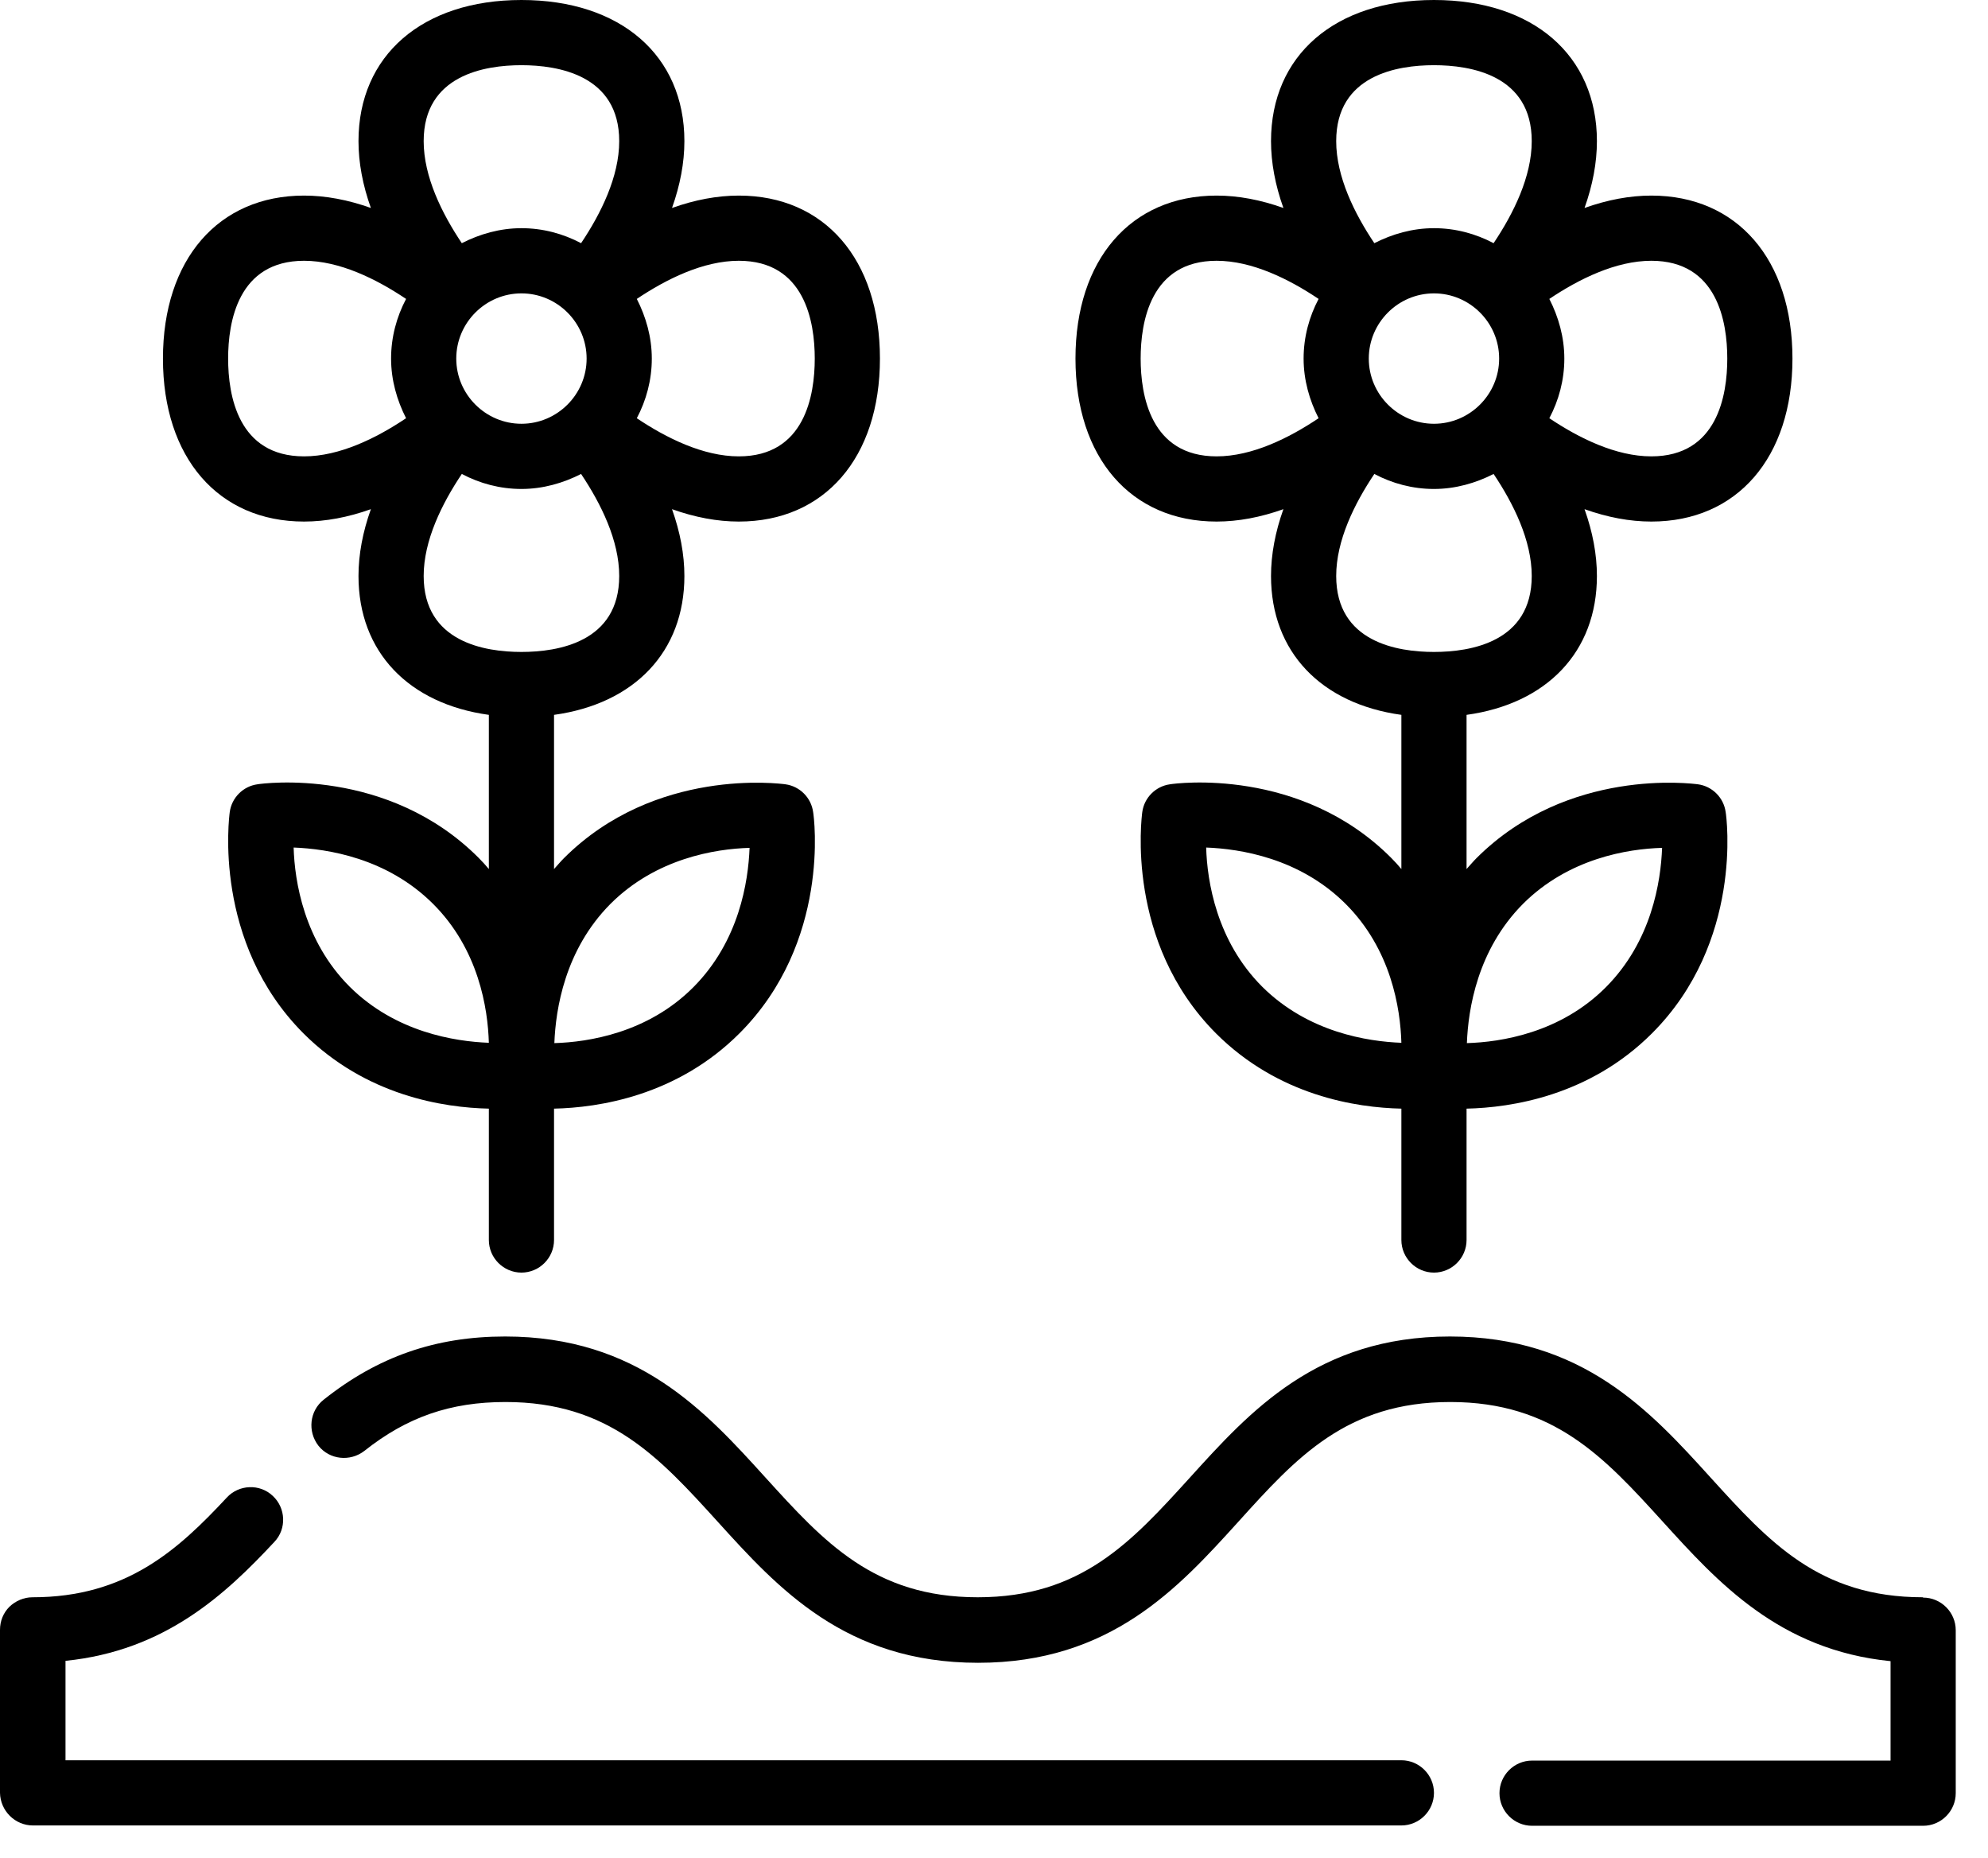
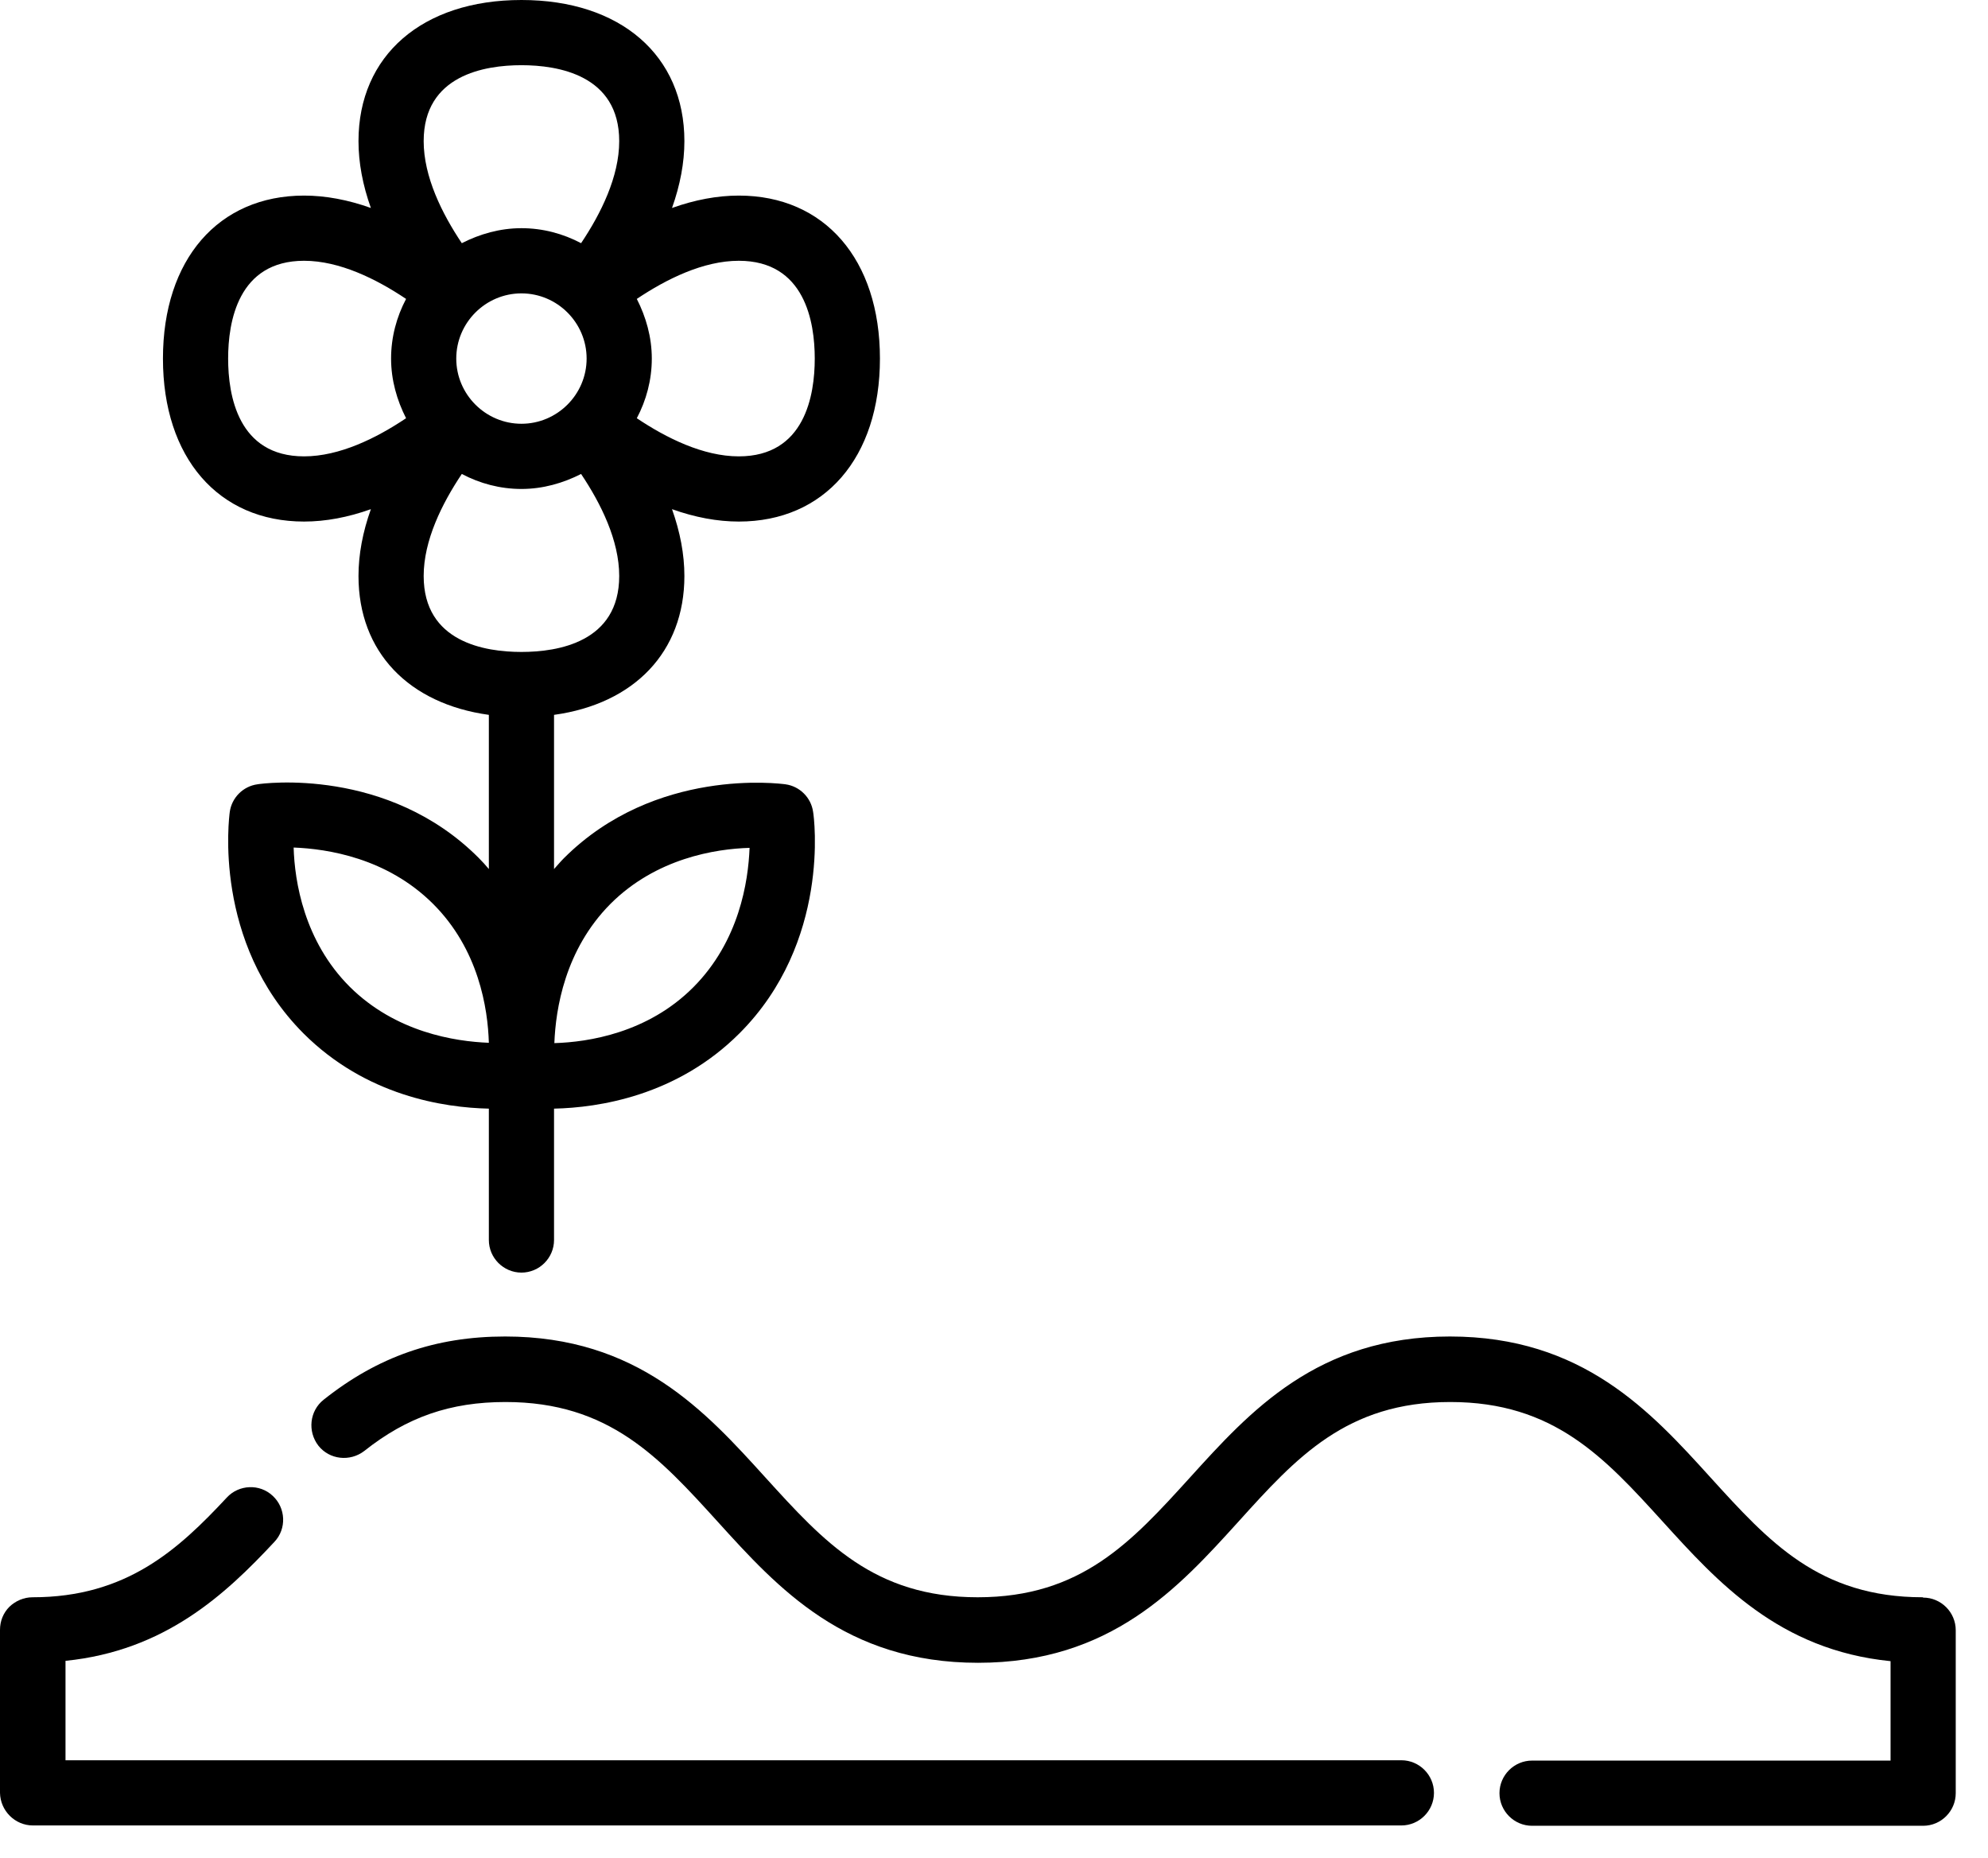
<svg xmlns="http://www.w3.org/2000/svg" width="100%" height="100%" viewBox="0 0 61 57" version="1.1" xml:space="preserve" style="fill-rule:evenodd;clip-rule:evenodd;stroke-linejoin:round;stroke-miterlimit:2;">
  <g transform="matrix(1,0,0,1,-2,-4)">
    <path d="M45,58L4.01,58L4.01,54.95C7.06,54.64 8.91,52.92 10.42,51.3C10.8,50.9 10.77,50.26 10.37,49.89C9.97,49.51 9.33,49.54 8.96,49.94C7.46,51.55 5.87,53 3,53C2.73,53 2.48,53.11 2.29,53.29C2.1,53.48 2,53.73 2,54L2,59C2.01,59.55 2.46,60 3.01,60L45,60C45.55,60 46,59.55 46,59C46,58.45 45.55,58 45,58Z" style="fill-rule:nonzero;" />
    <path d="M61,53C57.82,53 56.28,51.3 54.49,49.33C52.65,47.3 50.56,45 46.49,45C42.42,45 40.35,47.3 38.51,49.33C36.72,51.3 35.18,53 32,53C28.82,53 27.28,51.3 25.49,49.33C23.65,47.3 21.57,45 17.5,45C15.36,45 13.59,45.62 11.93,46.94C11.5,47.28 11.43,47.91 11.77,48.35C12.11,48.78 12.74,48.85 13.18,48.51C14.49,47.47 15.82,47.01 17.51,47.01C20.69,47.01 22.23,48.71 24.02,50.68C25.86,52.71 27.94,55.01 32.01,55.01C36.08,55.01 38.16,52.71 40,50.68C41.78,48.71 43.32,47.01 46.5,47.01C49.68,47.01 51.23,48.71 53.02,50.68C54.7,52.53 56.59,54.62 60.01,54.96L60.01,58.01L49.01,58.01C48.46,58.01 48.01,58.46 48.01,59.01C48.01,59.56 48.46,60.01 49.01,60.01L61.01,60.01C61.56,60.01 62.01,59.56 62.01,59.01L62.01,54.01C62.01,53.46 61.56,53.01 61.01,53.01L61,53Z" style="fill-rule:nonzero;" />
    <path d="M11.33,20C11.99,20 12.68,19.87 13.38,19.62C13.13,20.32 13,21.01 13,21.67C13,24 14.54,25.59 17,25.93L17,30.66C16.9,30.54 16.8,30.43 16.69,30.32C13.9,27.52 10.07,28.03 9.9,28.06C9.46,28.12 9.11,28.47 9.05,28.91C9.03,29.07 8.52,32.9 11.31,35.7C13.23,37.62 15.62,37.98 17,38.01L17,42.04C17,42.59 17.45,43.04 18,43.04C18.55,43.04 19,42.59 19,42.04L19,38.01C20.37,37.98 22.77,37.62 24.69,35.7C27.49,32.9 26.98,29.07 26.95,28.91C26.89,28.47 26.54,28.12 26.1,28.06C25.94,28.04 22.11,27.53 19.31,30.32C19.2,30.43 19.1,30.55 19,30.66L19,25.93C21.46,25.59 23,24 23,21.67C23,21.01 22.87,20.32 22.62,19.62C23.32,19.87 24.01,20 24.67,20C27.3,20 29,18.04 29,15C29,11.96 27.3,10 24.67,10C24.01,10 23.32,10.13 22.62,10.38C22.87,9.68 23,8.99 23,8.33C23,5.7 21.04,4 18,4C14.96,4 13,5.7 13,8.33C13,8.99 13.13,9.68 13.38,10.38C12.68,10.13 11.99,10 11.33,10C8.7,10 7,11.96 7,15C7,18.04 8.7,20 11.33,20ZM12.73,34.27C11.33,32.87 11.04,31.04 11.01,30C12.05,30.04 13.87,30.32 15.28,31.72C16.69,33.12 16.97,34.94 17,35.99C15.96,35.95 14.14,35.67 12.73,34.27ZM20.73,31.73C22.13,30.33 23.95,30.04 25,30.01C24.96,31.05 24.68,32.87 23.28,34.28C21.88,35.69 20.05,35.97 19.01,36C19.05,34.96 19.33,33.14 20.73,31.73ZM21.54,13.17C22.45,12.56 23.58,12 24.67,12C26.7,12 27,13.88 27,15C27,16.12 26.7,18 24.67,18C23.58,18 22.45,17.44 21.54,16.83C21.83,16.28 22,15.66 22,15C22,14.34 21.82,13.72 21.54,13.17ZM18,6C19.12,6 21,6.3 21,8.33C21,9.42 20.44,10.55 19.83,11.46C19.28,11.17 18.66,11 18,11C17.34,11 16.72,11.18 16.17,11.46C15.56,10.55 15,9.42 15,8.33C15,6.3 16.88,6 18,6ZM20,15C20,16.1 19.1,17 18,17C16.9,17 16,16.1 16,15C16,13.9 16.9,13 18,13C19.1,13 20,13.9 20,15ZM16.17,18.54C16.72,18.83 17.34,19 18,19C18.66,19 19.28,18.82 19.83,18.54C20.44,19.45 21,20.58 21,21.67C21,23.7 19.12,24 18,24C16.88,24 15,23.7 15,21.67C15,20.58 15.56,19.45 16.17,18.54ZM11.33,12C12.42,12 13.55,12.56 14.46,13.17C14.17,13.72 14,14.34 14,15C14,15.66 14.18,16.28 14.46,16.83C13.55,17.44 12.42,18 11.33,18C9.3,18 9,16.12 9,15C9,13.88 9.3,12 11.33,12Z" style="fill-rule:nonzero;" />
-     <path d="M39.33,20C39.99,20 40.68,19.87 41.38,19.62C41.13,20.32 41,21.01 41,21.67C41,24 42.54,25.59 45,25.93L45,30.66C44.9,30.54 44.8,30.43 44.69,30.32C41.9,27.52 38.07,28.03 37.9,28.06C37.46,28.12 37.11,28.47 37.05,28.91C37.03,29.07 36.52,32.9 39.31,35.7C41.23,37.62 43.62,37.98 45,38.01L45,42.04C45,42.59 45.45,43.04 46,43.04C46.55,43.04 47,42.59 47,42.04L47,38.01C48.37,37.98 50.77,37.62 52.69,35.7C55.49,32.9 54.98,29.07 54.95,28.91C54.89,28.47 54.54,28.12 54.1,28.06C53.93,28.04 50.11,27.53 47.31,30.32C47.2,30.43 47.1,30.55 47,30.66L47,25.93C49.46,25.59 51,24 51,21.67C51,21.01 50.87,20.32 50.62,19.62C51.32,19.87 52.01,20 52.67,20C55.3,20 57,18.04 57,15C57,11.96 55.3,10 52.67,10C52.01,10 51.32,10.13 50.62,10.38C50.87,9.68 51,8.99 51,8.33C51,5.7 49.04,4 46,4C42.96,4 41,5.7 41,8.33C41,8.99 41.13,9.68 41.38,10.38C40.68,10.13 39.99,10 39.33,10C36.7,10 35,11.96 35,15C35,18.04 36.7,20 39.33,20ZM40.73,34.27C39.33,32.87 39.04,31.04 39.01,30C40.05,30.04 41.87,30.32 43.28,31.72C44.69,33.12 44.97,34.94 45,35.99C43.96,35.95 42.14,35.67 40.73,34.27ZM48.73,31.73C50.13,30.33 51.95,30.04 53,30.01C52.96,31.05 52.68,32.87 51.28,34.28C49.88,35.69 48.05,35.97 47.01,36C47.05,34.96 47.33,33.14 48.73,31.73ZM49.54,13.17C50.45,12.56 51.58,12 52.67,12C54.7,12 55,13.88 55,15C55,16.12 54.7,18 52.67,18C51.58,18 50.45,17.44 49.54,16.83C49.83,16.28 50,15.66 50,15C50,14.34 49.82,13.72 49.54,13.17ZM46,6C47.12,6 49,6.3 49,8.33C49,9.42 48.44,10.55 47.83,11.46C47.28,11.17 46.66,11 46,11C45.34,11 44.72,11.18 44.17,11.46C43.56,10.55 43,9.42 43,8.33C43,6.3 44.88,6 46,6ZM48,15C48,16.1 47.1,17 46,17C44.9,17 44,16.1 44,15C44,13.9 44.9,13 46,13C47.1,13 48,13.9 48,15ZM44.17,18.54C44.72,18.83 45.34,19 46,19C46.66,19 47.28,18.82 47.83,18.54C48.44,19.45 49,20.58 49,21.67C49,23.7 47.12,24 46,24C44.88,24 43,23.7 43,21.67C43,20.58 43.56,19.45 44.17,18.54ZM39.33,12C40.42,12 41.55,12.56 42.46,13.17C42.17,13.72 42,14.34 42,15C42,15.66 42.18,16.28 42.46,16.83C41.55,17.44 40.42,18 39.33,18C37.3,18 37,16.12 37,15C37,13.88 37.3,12 39.33,12Z" style="fill-rule:nonzero;" />
  </g>
</svg>